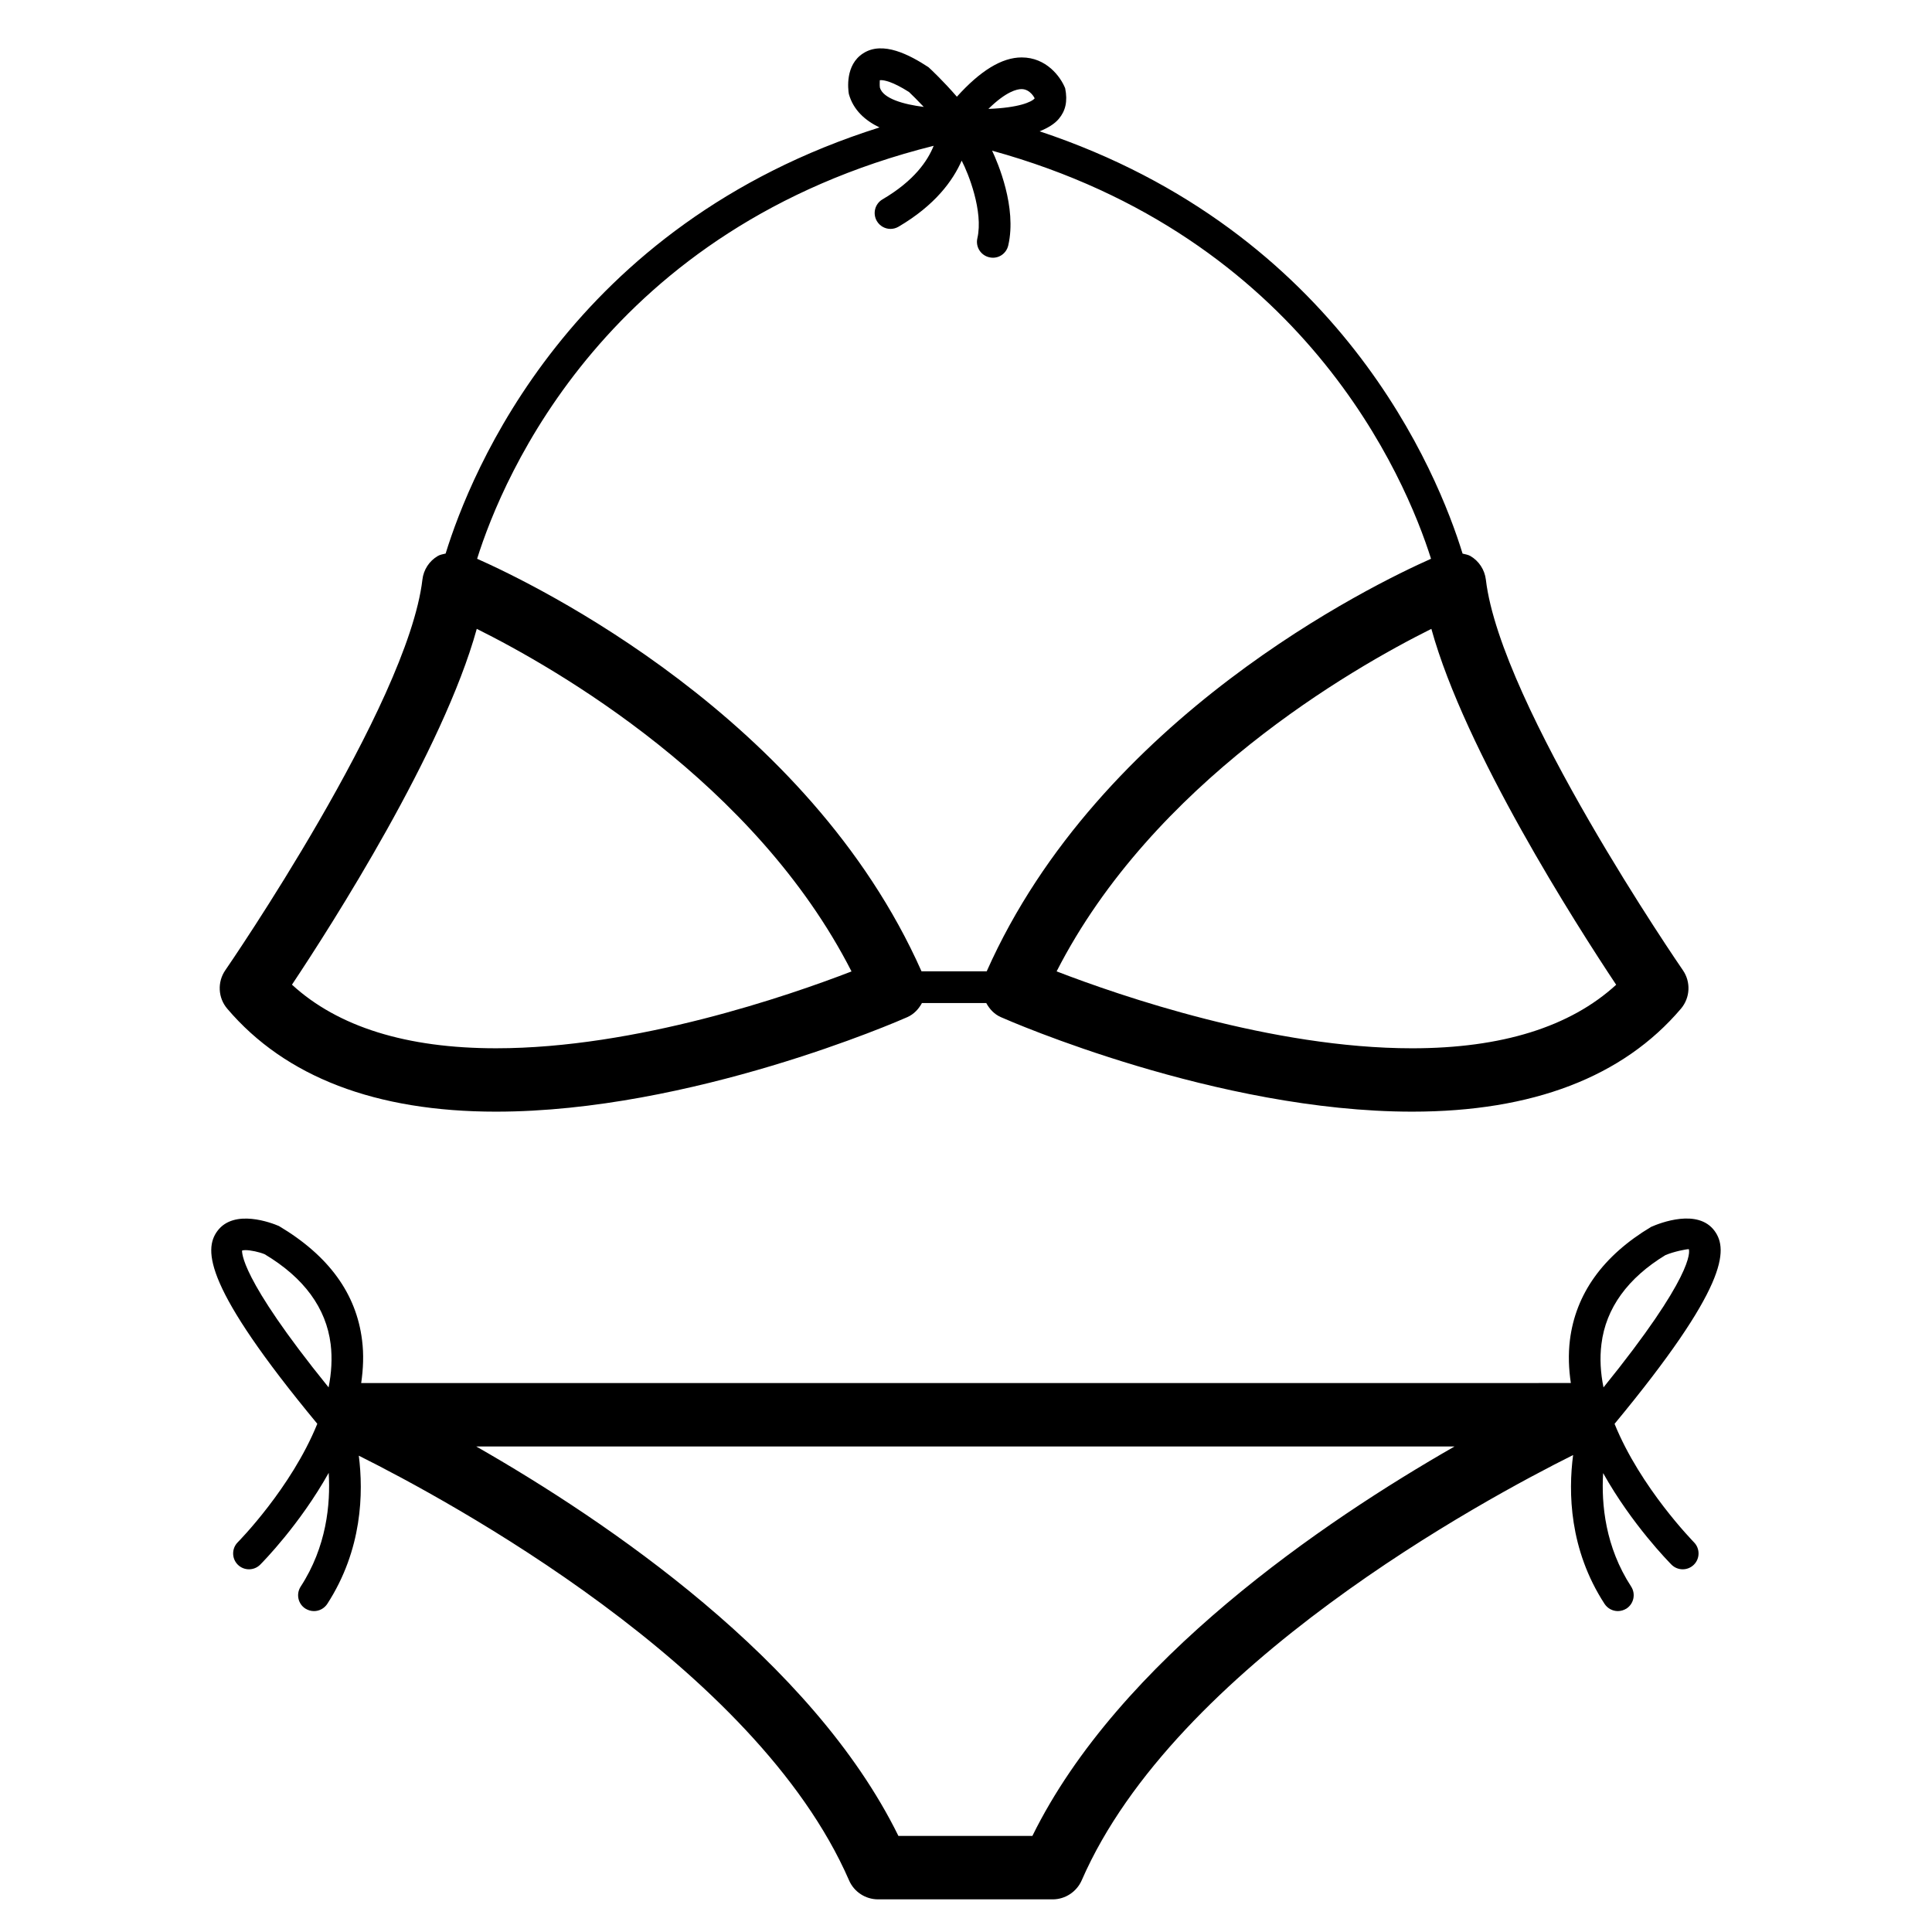
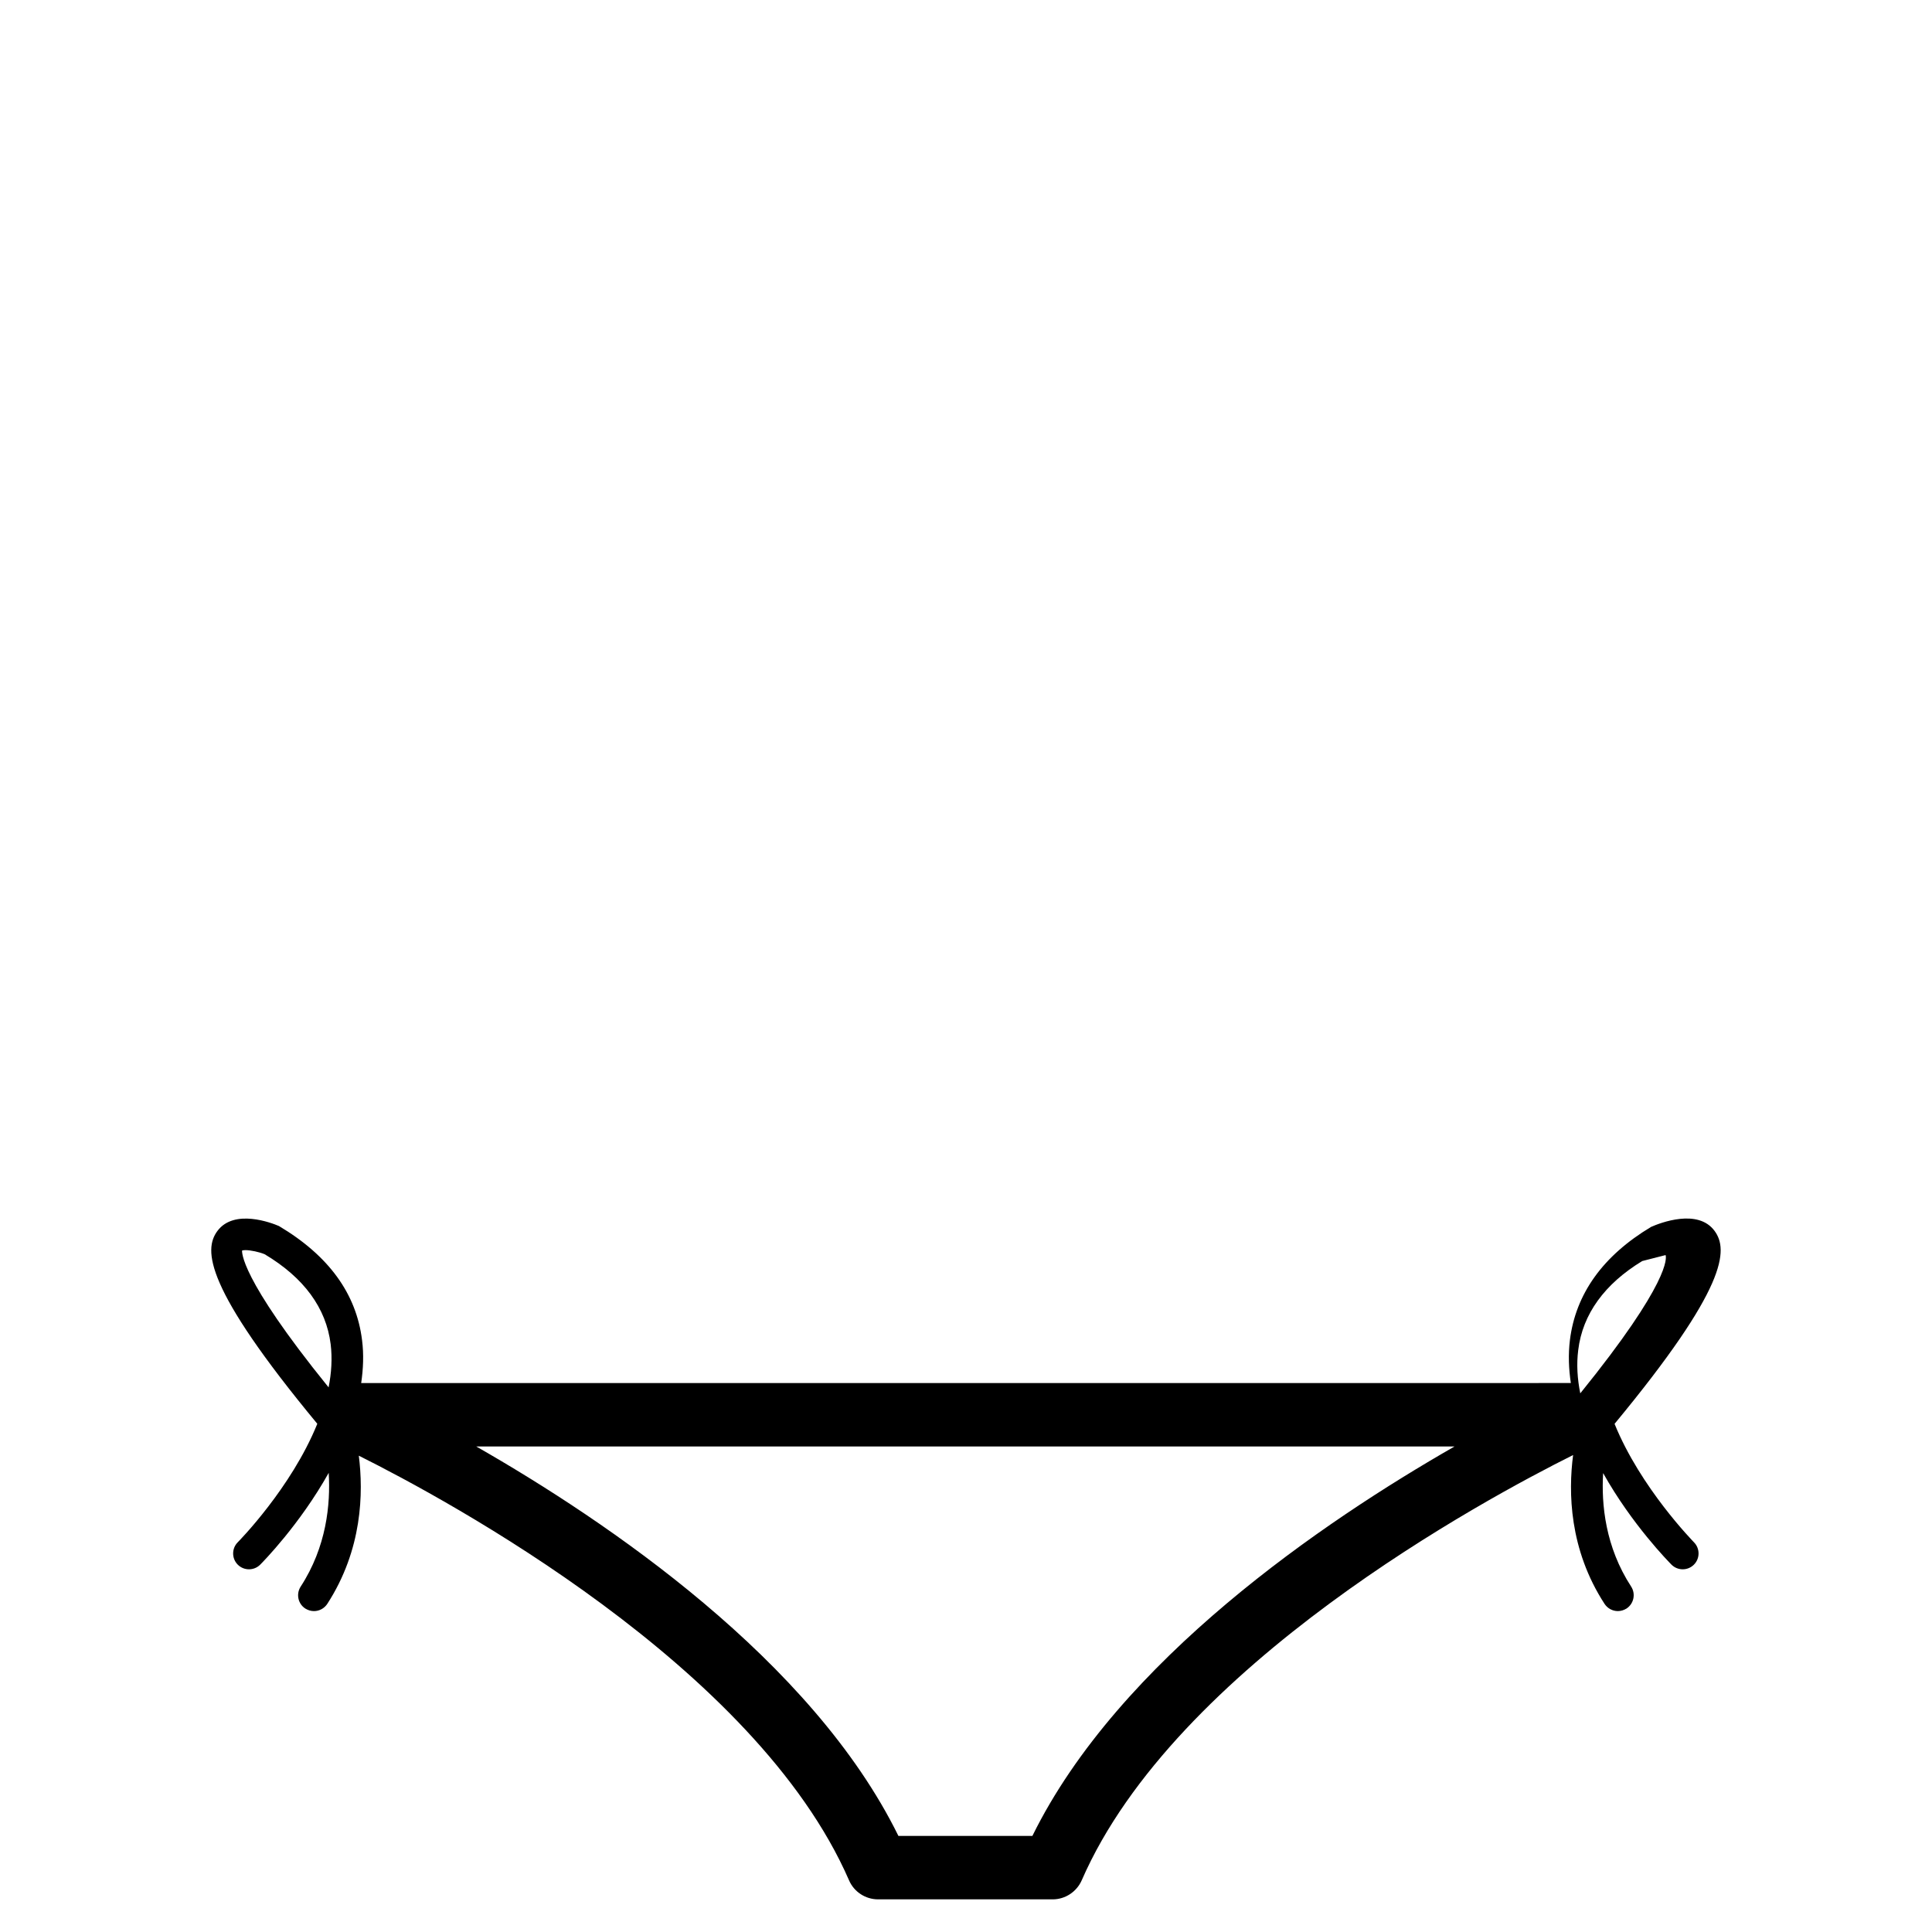
<svg xmlns="http://www.w3.org/2000/svg" fill="#000000" width="800px" height="800px" version="1.1" viewBox="144 144 512 512">
  <g>
-     <path d="m571.88 521.33c29.895-36.129 30.188-46.121 26.492-51.137-4.41-5.984-14.359-2.141-16.816-1.051-12.762 7.641-20.004 17.758-21.516 30.02-0.461 3.801-0.316 7.598 0.25 11.355l-320.57 0.004c0.547-3.777 0.715-7.559 0.23-11.355-1.512-12.258-8.754-22.355-22.02-30.25-1.93-0.84-11.883-4.66-16.312 1.301-3.715 4.996-3.402 15.008 26.449 51.074v0.082c-6.887 16.984-20.867 31.152-21.055 31.34-1.637 1.637-1.637 4.305 0 5.941s4.305 1.637 5.941 0c0.715-0.715 10.496-10.645 18.156-24.328 0.504 8.312-0.566 19.586-7.43 30.145-1.258 1.953-0.715 4.555 1.238 5.816 0.715 0.441 1.492 0.672 2.289 0.672 1.363 0 2.707-0.672 3.527-1.91 9.32-14.402 9.594-29.473 8.355-39.277 23.531 11.754 105.19 55.754 129.92 112.54 1.324 3.066 4.367 5.039 7.703 5.039h46.246c3.336 0 6.359-1.996 7.703-5.039 24.832-57.035 107.12-101.18 130.23-112.71-1.281 9.805-1.07 24.98 8.332 39.445 0.82 1.238 2.164 1.91 3.527 1.91 0.777 0 1.574-0.23 2.289-0.672 1.953-1.281 2.477-3.883 1.238-5.816-6.844-10.496-7.934-21.77-7.43-30.082 7.641 13.645 17.422 23.555 18.117 24.266 1.637 1.637 4.305 1.637 5.941 0 1.637-1.637 1.637-4.305 0-5.941-0.145-0.188-14.125-14.359-21.031-31.383zm13.477-44.711c2.289-0.965 5.5-1.574 6.152-1.574h0.043c0.23 0.672 1.324 7.055-22.609 36.633-0.777-3.82-1.027-7.684-0.547-11.461 1.152-9.578 7.051-17.574 16.961-23.598zm-376.32-1.324c1.363 0 3.633 0.484 5.102 1.09 10.434 6.234 16.289 14.254 17.488 23.824 0.461 3.777 0.211 7.641-0.547 11.461-23.93-29.559-22.84-35.918-22.945-36.23 0.188-0.102 0.504-0.145 0.902-0.145zm208.57 155.24h-35.52c-22.922-46.625-77.23-83.402-111.87-103.2h259.25c-34.613 19.812-88.922 56.59-111.87 103.2z" />
-     <path d="m275.47 438.6c51.66 0 106.66-24.016 108.97-25.043 1.762-0.777 3.023-2.164 3.883-3.738h17.047c0.859 1.574 2.098 2.961 3.883 3.738 2.309 1.027 57.309 25.043 108.99 25.043 31.906 0 55.859-9.195 71.227-27.289 2.457-2.898 2.664-7.074 0.504-10.203-0.484-0.691-48.305-70.238-52.207-103.51-0.316-2.602-1.828-4.914-4.074-6.234-0.652-0.379-1.363-0.461-2.098-0.652-6.508-21.16-32.371-85.395-112.08-111.91 2.141-0.883 3.945-1.93 5.102-3.336 1.723-2.059 2.371-4.578 1.66-8.082-1.219-3.043-4.977-8.164-11.523-8.164-5.289 0-10.98 3.547-17.172 10.41-3.633-4.199-6.992-7.348-7.535-7.828-4.914-3.211-12.094-7.074-17.32-3.652-4.785 3.066-3.988 9.508-3.777 10.746 1.176 4.281 4.344 7.055 8.125 8.879-81.977 25.867-108.36 91.465-114.98 112.92-0.715 0.191-1.449 0.273-2.078 0.652-2.266 1.324-3.777 3.652-4.074 6.254-3.922 33.273-51.742 102.82-52.227 103.51-2.164 3.129-1.953 7.328 0.504 10.203 15.387 18.098 39.359 27.289 71.246 27.289zm296.83-33.629c-12.195 11.168-30.332 16.836-54.074 16.836-37.094 0-77.441-13.918-94.211-20.383 25.547-50.023 78.047-80.168 99.312-90.77 8.898 32.285 38.289 78.258 48.973 94.316zm-157.57-237.36c2.332 0 3.547 2.5 3.465 2.5l-0.02-0.02c-0.797 0.945-4.242 2.477-12.238 2.769 4.699-4.621 7.574-5.25 8.793-5.25zm-37.574-2.352s0.105-0.02 0.355-0.02c0.777 0 2.981 0.336 7.391 3.148 0.902 0.859 2.309 2.246 3.906 3.945-5.289-0.652-10.789-2.184-11.629-5.121-0.109-0.758-0.004-1.805-0.023-1.953zm14.273 17.383c-1.555 3.906-5.102 9.238-13.562 14.191-1.996 1.176-2.664 3.738-1.492 5.75 0.777 1.324 2.184 2.078 3.609 2.078 0.734 0 1.449-0.188 2.141-0.586 9.719-5.711 14.422-12.238 16.73-17.508 0 0 0.02 0.02 0.02 0.043 1.723 3.297 5.773 13.395 4.137 20.531-0.523 2.266 0.883 4.512 3.148 5.039 2.309 0.547 4.512-0.883 5.039-3.148 2.332-10.098-2.812-22-4.281-25.105 82.539 22.777 109.52 86.633 116.32 108.15-15.406 6.844-87.77 41.859-117.75 109.33h-17.277c-29.977-67.469-102.34-102.48-117.77-109.33 6.871-21.922 34.582-87.816 120.98-109.44zm-121.08 128.01c21.266 10.602 73.785 40.746 99.312 90.789-16.75 6.465-57.055 20.363-94.191 20.363-23.742 0-41.898-5.668-54.098-16.855 10.688-16.039 40.074-62.031 48.977-94.297z" />
+     <path d="m571.88 521.33c29.895-36.129 30.188-46.121 26.492-51.137-4.41-5.984-14.359-2.141-16.816-1.051-12.762 7.641-20.004 17.758-21.516 30.02-0.461 3.801-0.316 7.598 0.25 11.355l-320.57 0.004c0.547-3.777 0.715-7.559 0.23-11.355-1.512-12.258-8.754-22.355-22.02-30.25-1.93-0.84-11.883-4.66-16.312 1.301-3.715 4.996-3.402 15.008 26.449 51.074v0.082c-6.887 16.984-20.867 31.152-21.055 31.34-1.637 1.637-1.637 4.305 0 5.941s4.305 1.637 5.941 0c0.715-0.715 10.496-10.645 18.156-24.328 0.504 8.312-0.566 19.586-7.43 30.145-1.258 1.953-0.715 4.555 1.238 5.816 0.715 0.441 1.492 0.672 2.289 0.672 1.363 0 2.707-0.672 3.527-1.91 9.32-14.402 9.594-29.473 8.355-39.277 23.531 11.754 105.19 55.754 129.92 112.54 1.324 3.066 4.367 5.039 7.703 5.039h46.246c3.336 0 6.359-1.996 7.703-5.039 24.832-57.035 107.12-101.18 130.23-112.71-1.281 9.805-1.07 24.98 8.332 39.445 0.82 1.238 2.164 1.91 3.527 1.91 0.777 0 1.574-0.23 2.289-0.672 1.953-1.281 2.477-3.883 1.238-5.816-6.844-10.496-7.934-21.77-7.43-30.082 7.641 13.645 17.422 23.555 18.117 24.266 1.637 1.637 4.305 1.637 5.941 0 1.637-1.637 1.637-4.305 0-5.941-0.145-0.188-14.125-14.359-21.031-31.383zm13.477-44.711h0.043c0.23 0.672 1.324 7.055-22.609 36.633-0.777-3.82-1.027-7.684-0.547-11.461 1.152-9.578 7.051-17.574 16.961-23.598zm-376.32-1.324c1.363 0 3.633 0.484 5.102 1.09 10.434 6.234 16.289 14.254 17.488 23.824 0.461 3.777 0.211 7.641-0.547 11.461-23.93-29.559-22.84-35.918-22.945-36.23 0.188-0.102 0.504-0.145 0.902-0.145zm208.57 155.24h-35.52c-22.922-46.625-77.23-83.402-111.87-103.2h259.25c-34.613 19.812-88.922 56.59-111.87 103.2z" />
  </g>
</svg>